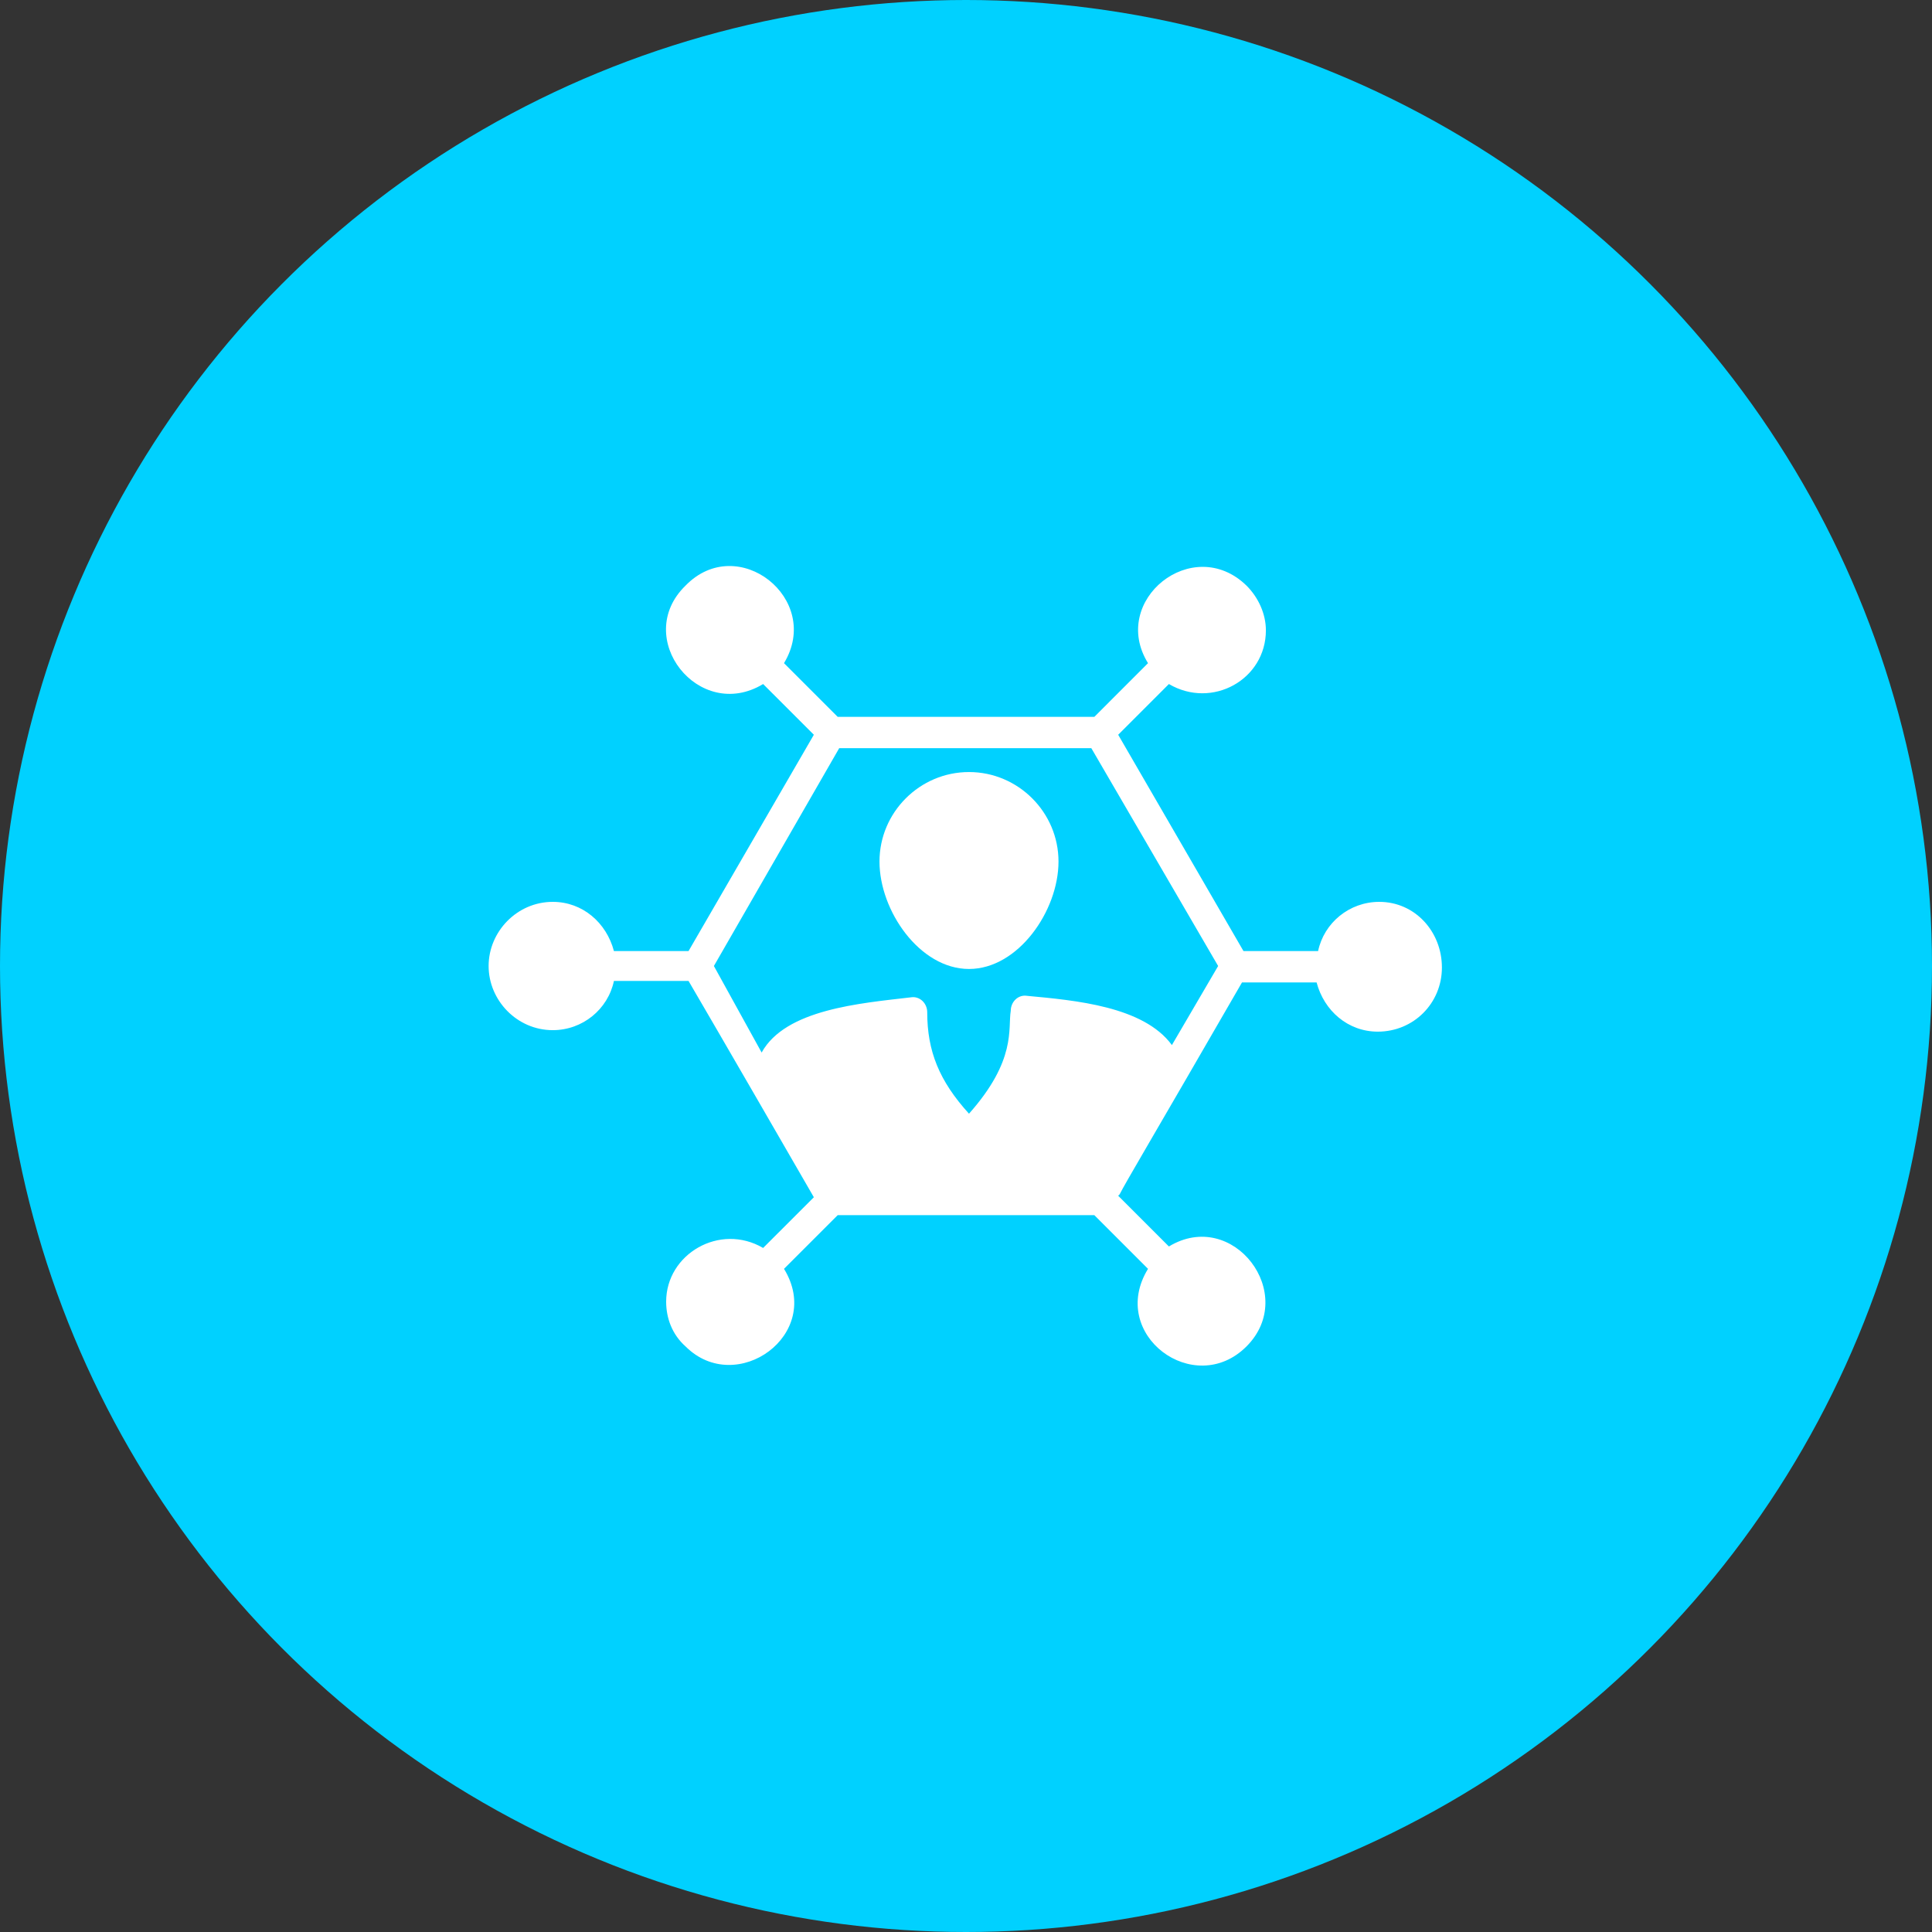
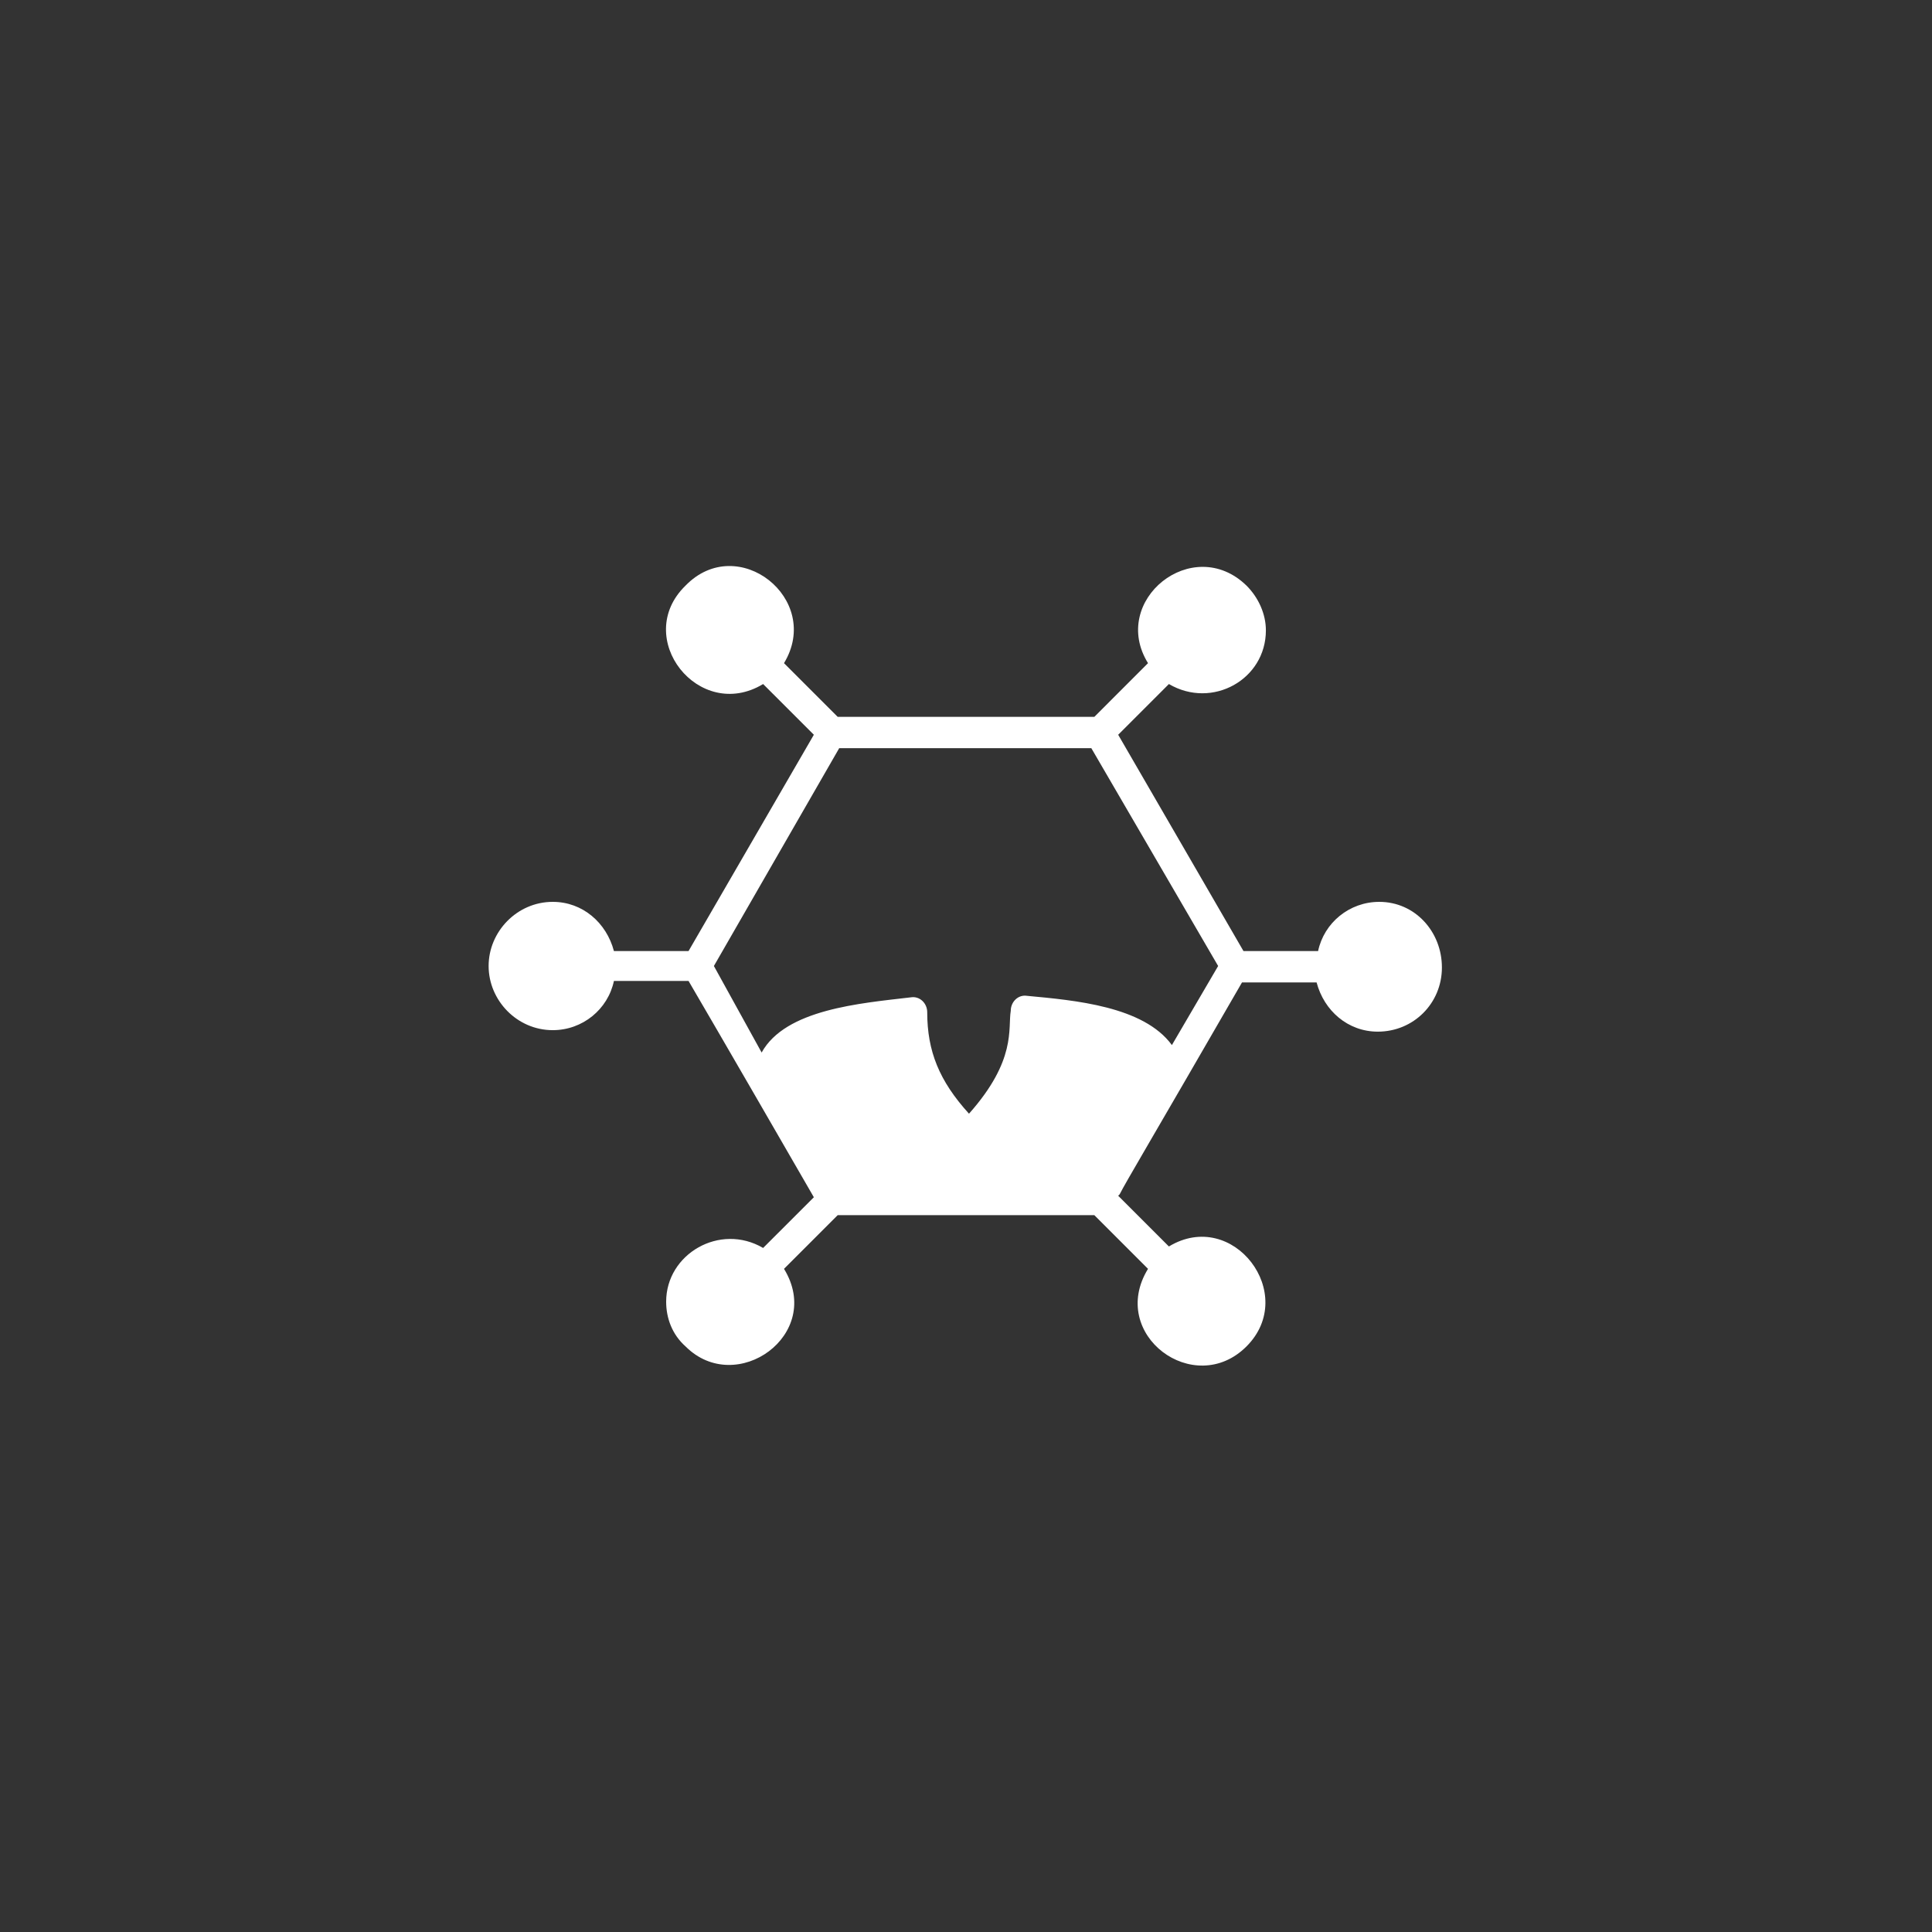
<svg xmlns="http://www.w3.org/2000/svg" width="100" height="100" viewBox="0 0 100 100" fill="none">
  <rect x="0" y="0" width="100" height="100" fill="#333333" stroke="none" />
-   <circle cx="50" cy="50" r="50" fill="#00D1FF" />
  <path d="M71.39 46.68C69.846 46.68 68.533 47.761 68.224 49.228H64.363L57.877 38.031L60.502 35.406C62.742 36.719 65.522 35.174 65.522 32.626C65.522 31.777 65.136 30.927 64.518 30.31C61.738 27.607 57.414 31.082 59.421 34.325L56.642 37.105H43.36L40.58 34.325C42.588 31.005 38.186 27.53 35.484 30.31C32.704 33.012 36.179 37.414 39.499 35.406L42.125 38.031L35.638 49.228H31.777C31.391 47.761 30.156 46.68 28.611 46.68C26.758 46.68 25.291 48.224 25.291 50C25.291 51.776 26.758 53.321 28.611 53.321C30.156 53.321 31.468 52.24 31.777 50.772H35.638C35.638 50.772 37.492 53.938 42.125 61.969L39.499 64.594C37.26 63.282 34.48 64.903 34.48 67.374C34.48 68.224 34.789 69.073 35.484 69.691C38.109 72.316 42.665 69.073 40.58 65.675L43.36 62.896H56.642L59.421 65.675C57.337 69.073 61.815 72.394 64.518 69.691C67.22 66.988 63.823 62.51 60.502 64.517L57.877 61.892L57.954 61.815C58.263 61.197 59.653 58.88 64.286 50.85H68.147C68.533 52.317 69.769 53.398 71.313 53.398C73.166 53.398 74.633 51.931 74.633 50.077C74.633 48.224 73.243 46.68 71.39 46.68ZM60.657 54.093C59.19 52.085 55.638 51.776 53.167 51.545C52.703 51.467 52.317 51.853 52.317 52.317C52.163 53.243 52.626 54.865 50.155 57.645C48.611 55.946 47.993 54.402 47.993 52.394C47.993 51.931 47.607 51.545 47.144 51.622C44.518 51.931 40.657 52.24 39.422 54.479L36.951 50L43.437 38.726H56.487L63.051 50L60.657 54.093Z" fill="white" />
-   <path d="M54.788 44.594C54.788 47.142 52.703 50.154 50.155 50.154C47.606 50.154 45.522 47.142 45.522 44.594C45.522 42.046 47.606 39.961 50.155 39.961C52.703 39.961 54.788 42.046 54.788 44.594Z" fill="white" />
</svg>